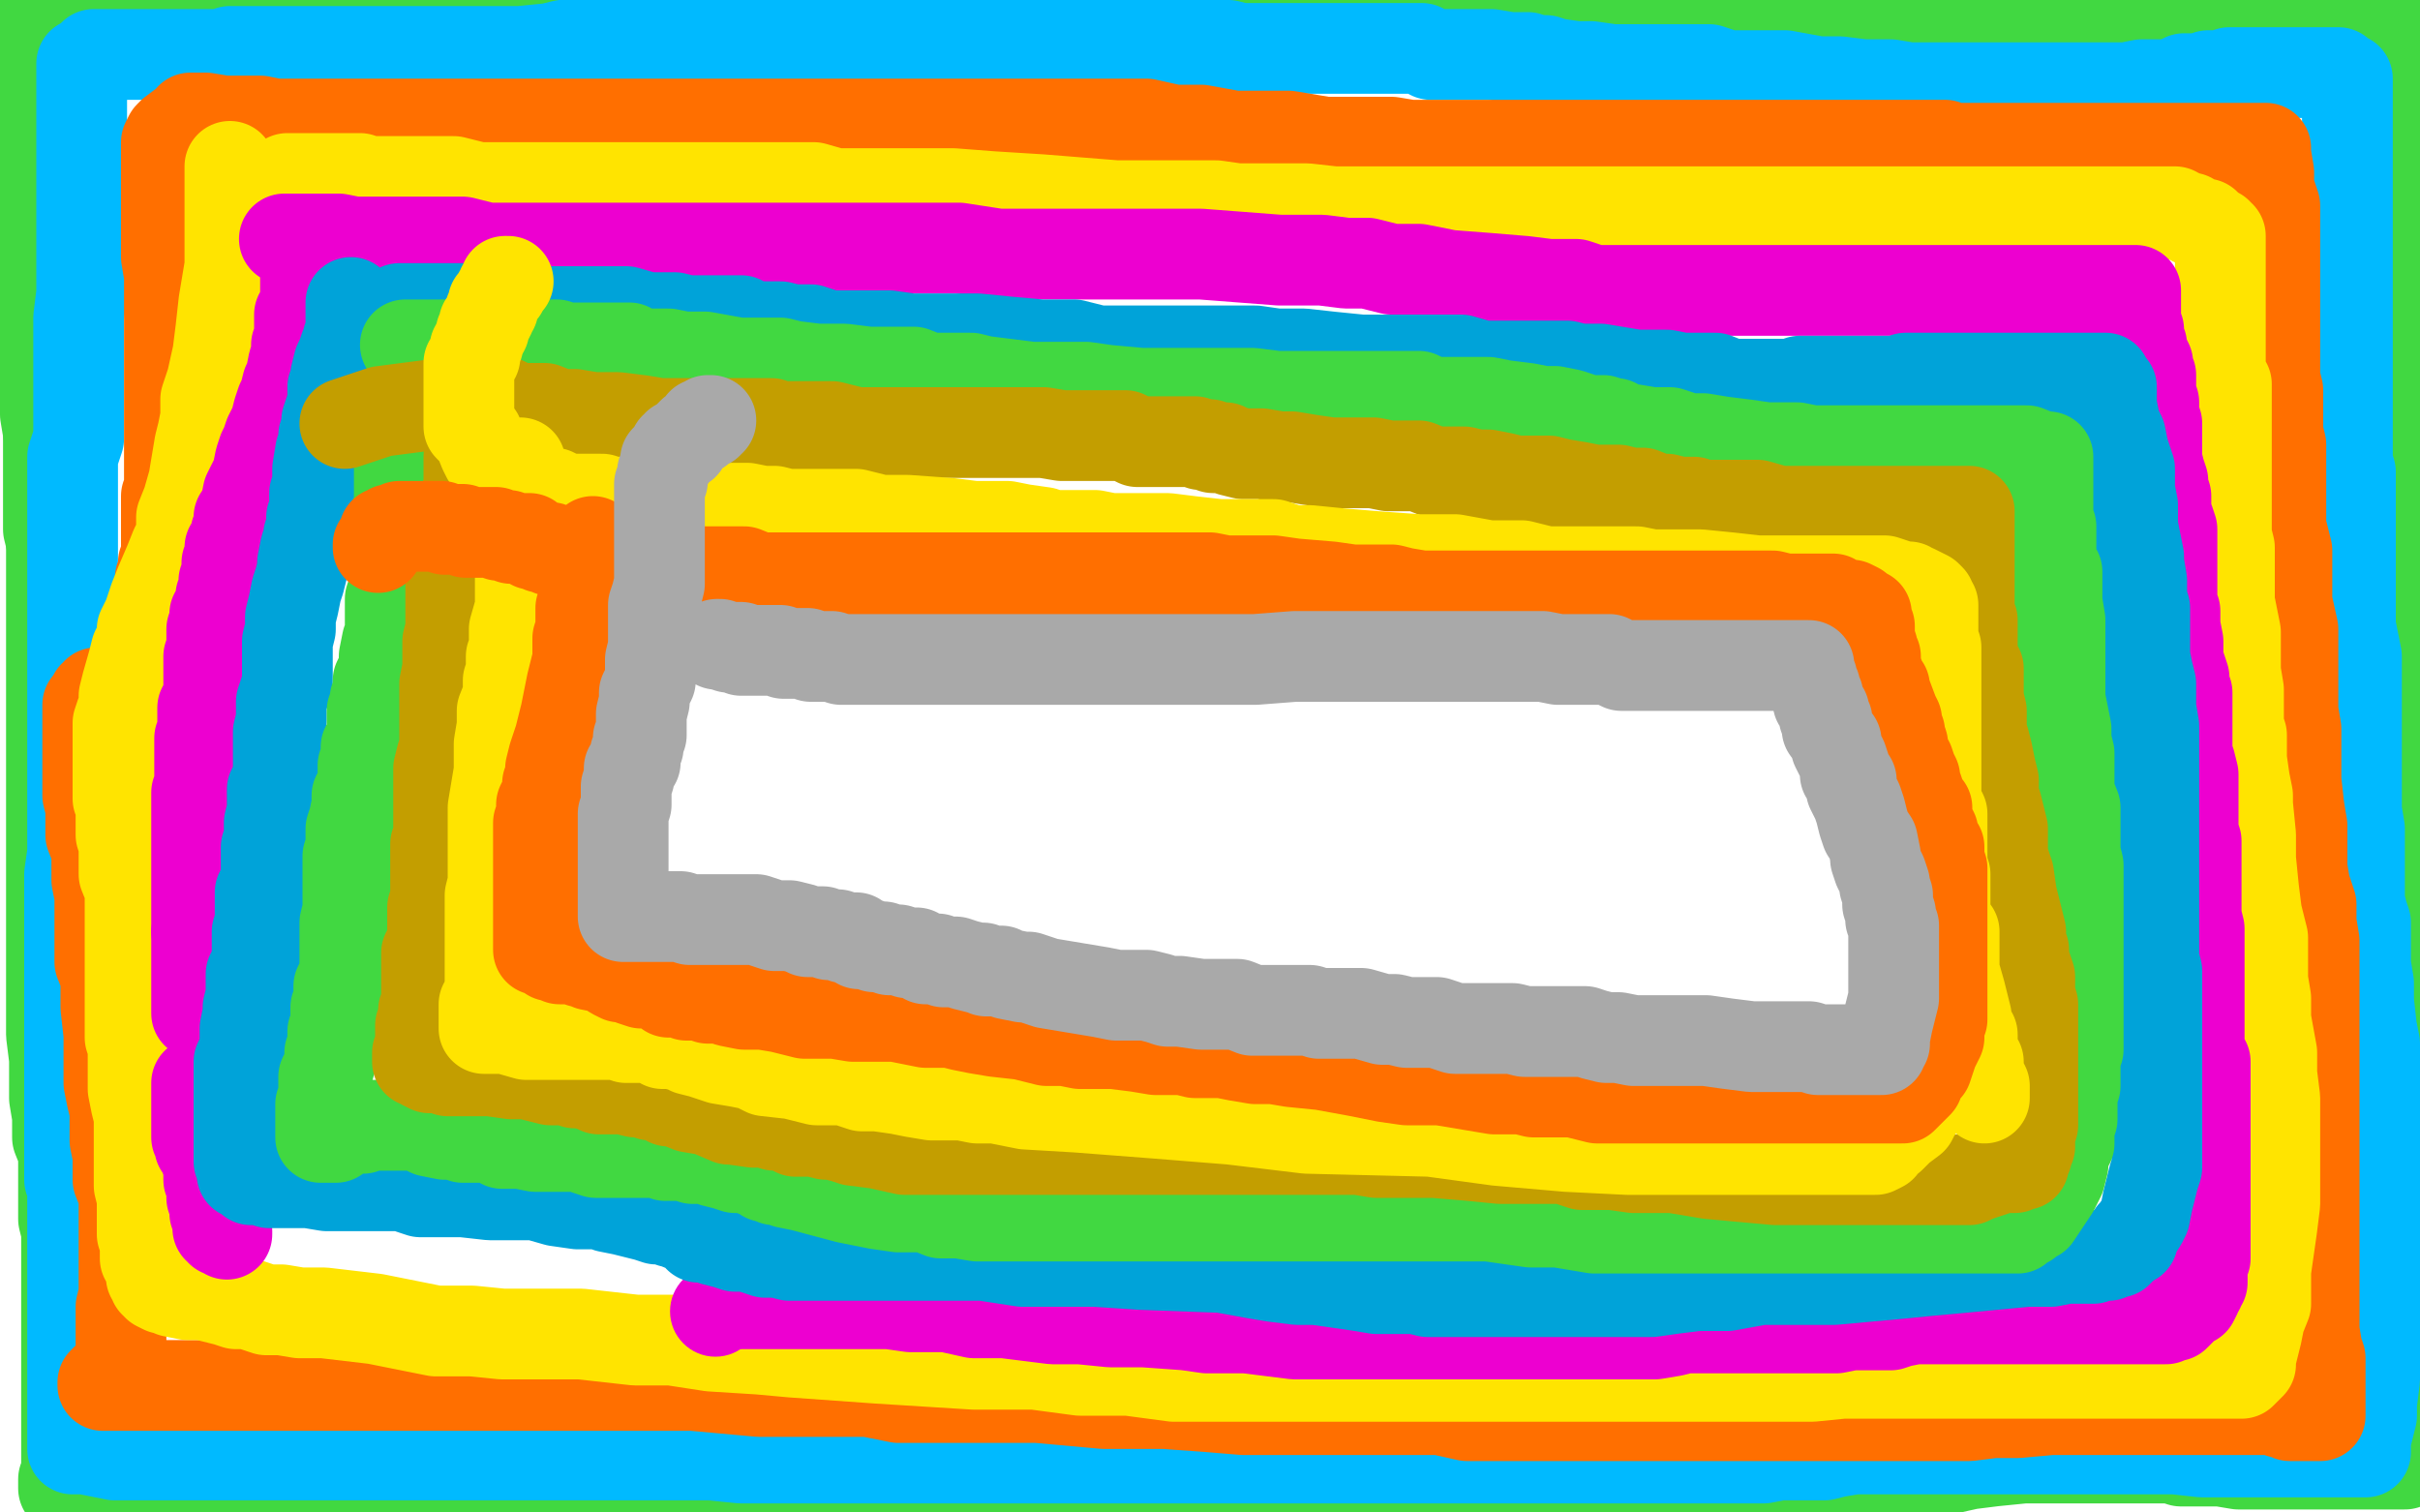
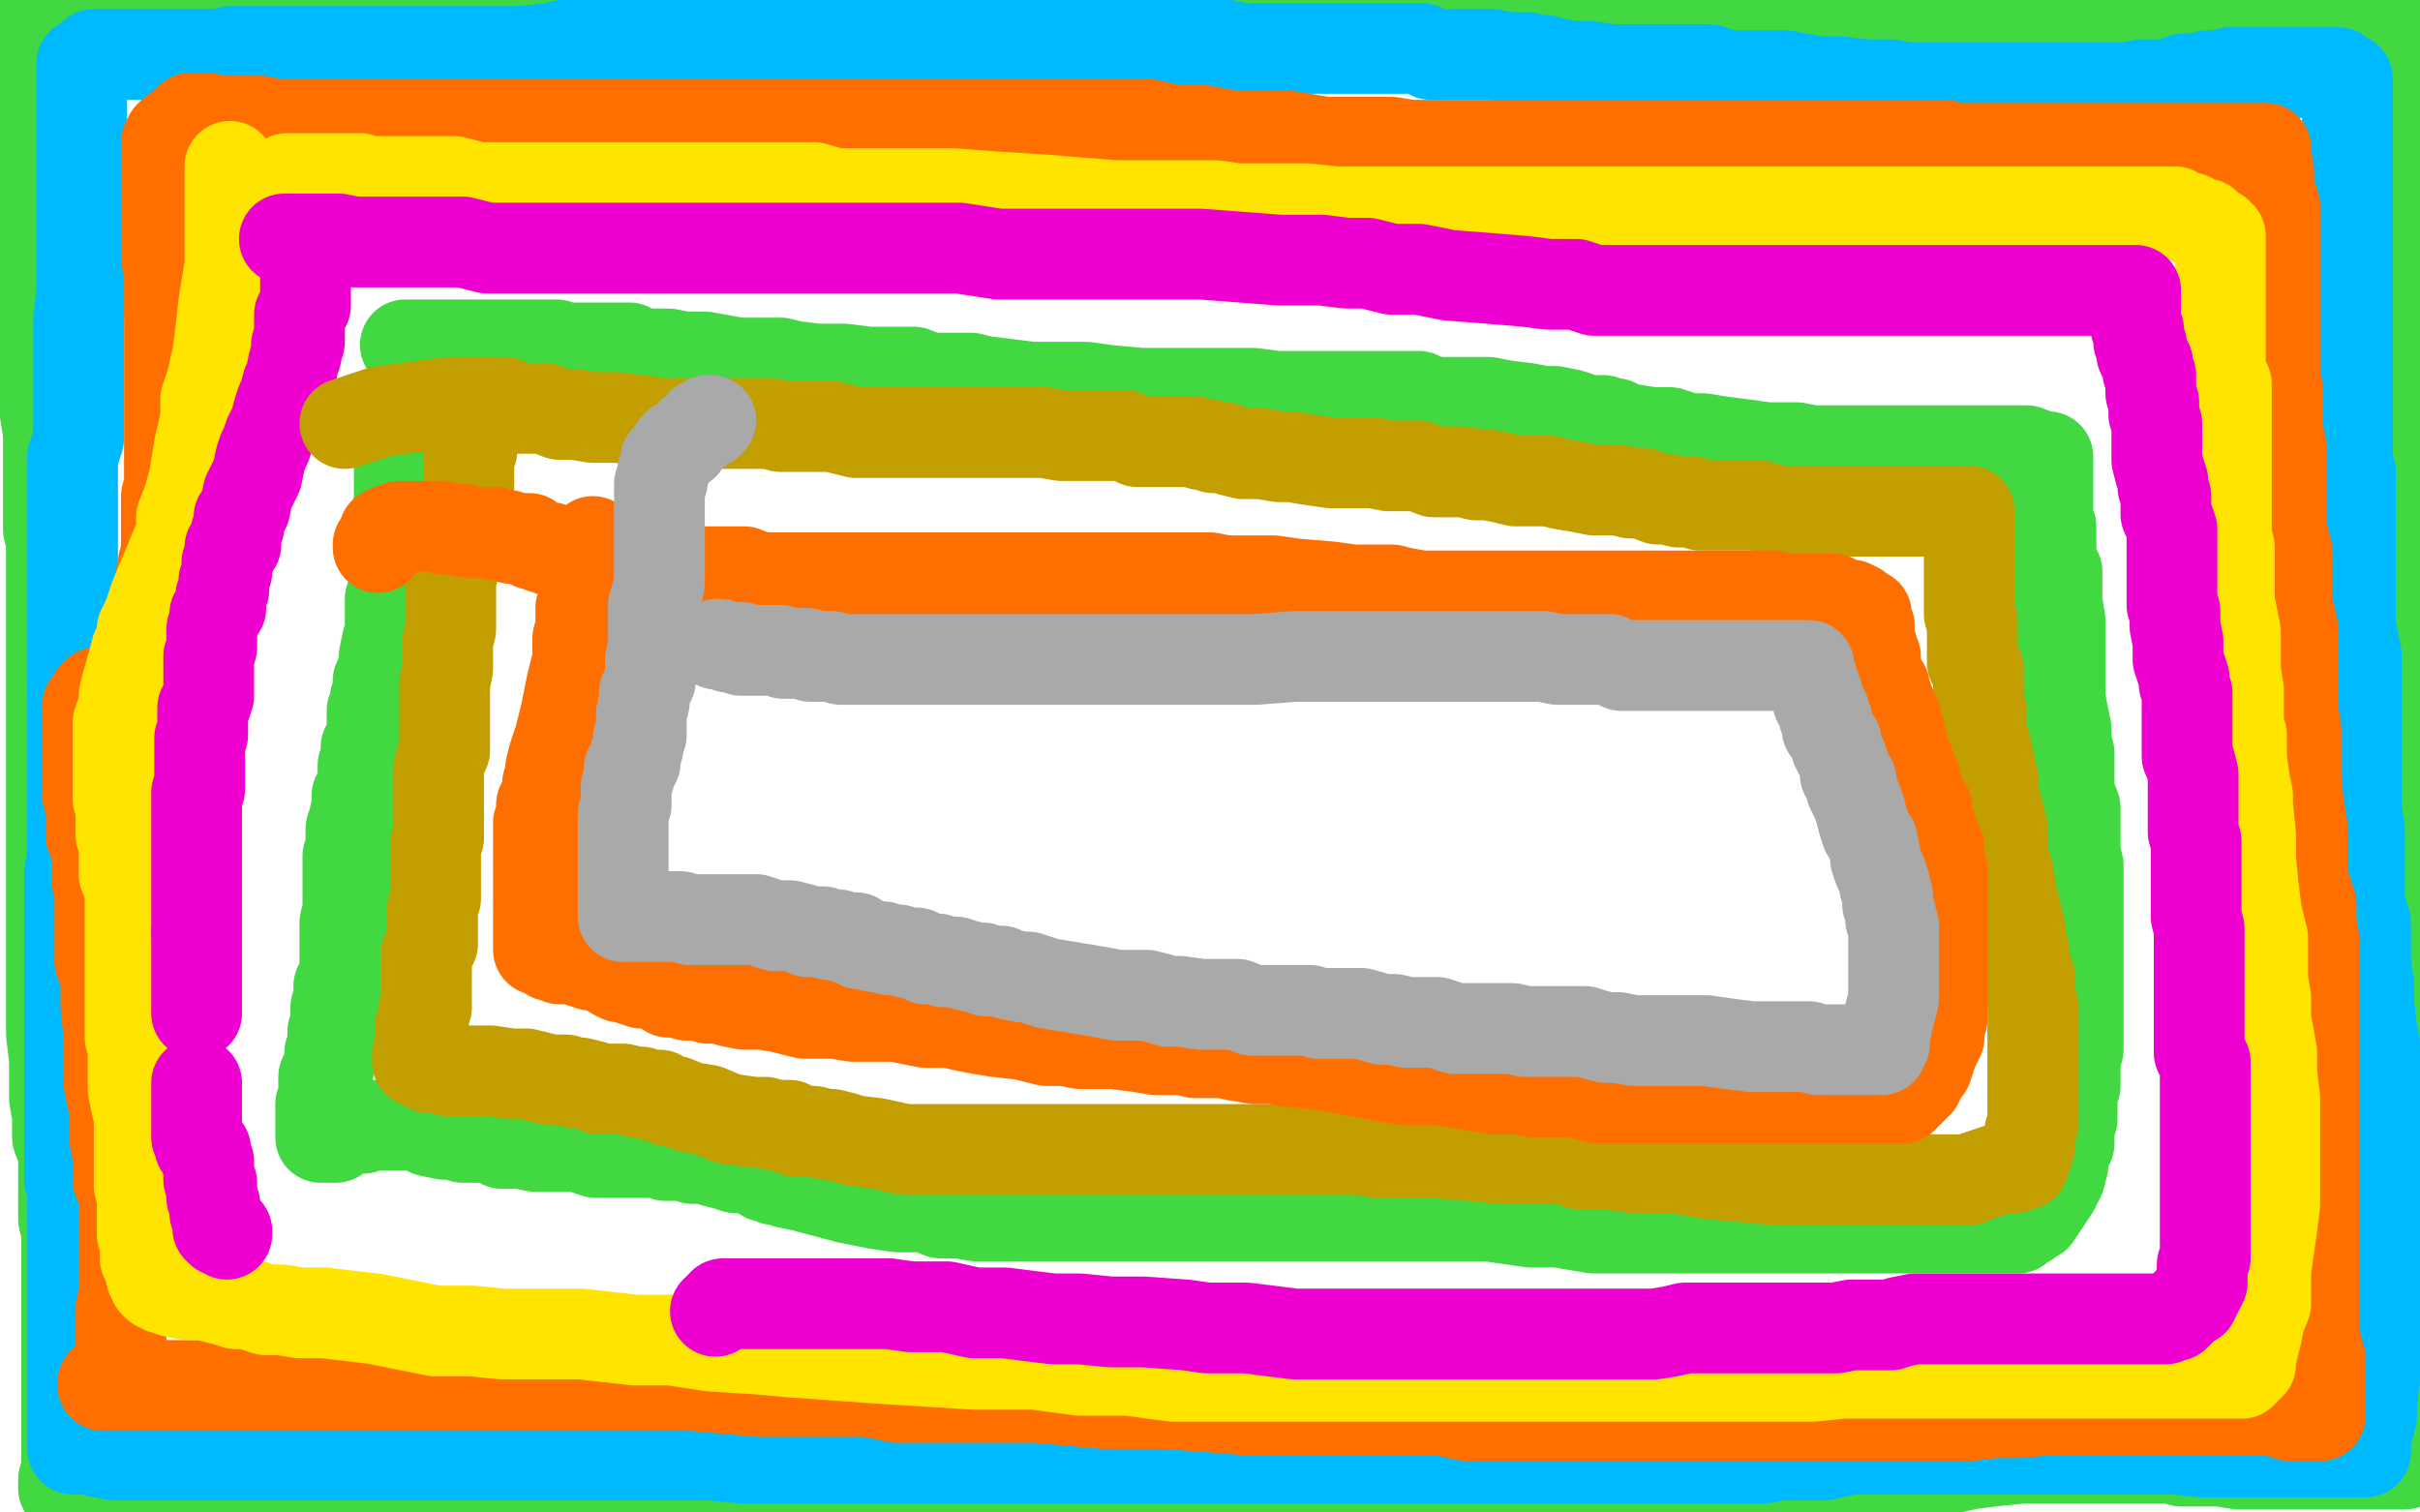
<svg xmlns="http://www.w3.org/2000/svg" width="800" height="500" version="1.1" style="stroke-antialiasing: false">
  <desc>This SVG has been created on https://colorillo.com/</desc>
  <rect x="0" y="0" width="800" height="500" style="fill: rgb(255,255,255); stroke-width:0" />
  <polyline points="16,143 16,149 16,154 16,159 16,164 16,171 16,175 17,179" style="fill: none; stroke: #41d841; stroke-width: 30; stroke-linejoin: round; stroke-linecap: round; stroke-antialiasing: false; stroke-antialias: 0; opacity: 1.0" />
  <polyline points="13,72 15,115 15,121 15,124 15,128 15,133 15,137 16,143" style="fill: none; stroke: #41d841; stroke-width: 30; stroke-linejoin: round; stroke-linecap: round; stroke-antialiasing: false; stroke-antialias: 0; opacity: 1.0" />
  <polyline points="12,12 13,72 13,72" style="fill: none; stroke: #41d841; stroke-width: 30; stroke-linejoin: round; stroke-linecap: round; stroke-antialiasing: false; stroke-antialias: 0; opacity: 1.0" />
  <polyline points="17,179 17,183 17,188 17,192 17,197 17,203 17,210 17,216 17,223 17,231 17,240 17,243 17,248 17,254 17,259 17,263 17,268 17,273 17,279 17,284 17,289 17,294 17,303 17,308 17,312 17,315 17,319 17,324 17,327 17,330 17,333 17,337 17,342 18,350 18,354 18,357 18,363 19,369 19,376 21,381 21,384 21,389 21,393 21,397 21,403 22,407 22,409 22,417 22,423 22,429 22,433 22,435 22,441 22,445 22,449 22,453 22,457 22,463 22,467 22,469 22,473 22,475 22,478 22,479 22,481 22,483 22,484 22,486 22,487 21,489 21,490 21,491 21,492 23,492 33,492 47,494 61,495 71,497 87,498 84,497 84,496 84,495 84,494 86,493 88,492 92,491 98,491 107,490 118,490 121,490 130,490 136,490 144,490 153,490 164,490 173,491 180,491 187,492 196,494 207,496 224,498 233,499 542,498 555,496 569,494 582,492 600,489 610,487 618,487 625,487 632,486 642,486 651,484 659,483 669,482 675,482 681,482 686,482 690,482 691,482 693,482 694,482 697,482 699,482 701,482 705,482 708,482 713,482 718,482 721,483 723,483 726,483 729,483 734,483 740,484 746,484 751,484 753,484 756,484 758,484 764,484 767,484 768,484 771,484 772,484 776,484 779,484 780,484 781,484 782,484 783,484 787,484 793,484 794,484 795,484 794,482 794,477 794,471 794,467 794,463 794,459 794,453 794,448 793,442 793,439 793,437 793,434 793,431 793,429 793,426 793,423 793,419 793,414 793,409 793,405 793,402 793,398 793,393 793,390 793,386 793,381 793,376 793,370 793,362 793,357 793,350 793,345 793,340 793,337 793,333 793,328 793,324 793,318 791,309 791,299 791,292 791,290 791,286 791,283 791,281 791,279 791,277 791,274 791,270 791,268 791,265 791,264 791,262 791,256 791,253 791,251 791,248 791,246 791,242 791,236 791,233 791,230 791,226 791,224 791,219 791,215 791,213 791,210 791,207 791,204 791,202 791,199 791,196 791,193 791,191 791,186 791,182 791,172 791,168 791,163 791,160 791,156 791,153 791,151 791,146 791,142 791,136 791,129 791,125 791,118 792,113 792,110 792,106 792,103 792,100 792,97 792,94 792,89 792,83 792,76 792,72 792,68 792,62 792,59 792,55 792,53 792,49 792,45 792,42 793,36 793,31 793,28 793,25 793,24 793,23 793,21 793,20 793,19 793,17 793,16 793,15 793,14 793,13 793,12 793,11 793,9 793,8 793,7 793,6 793,5 792,5 788,5 775,5 769,5 764,5 759,5 755,5 751,5 746,5 742,6 737,7 732,7 728,7 724,7 721,7 718,7 714,7 710,7 706,7 702,7 700,7 697,7 693,7 688,7 681,7 674,7 665,7 656,7 651,7 646,7 641,7 635,7 628,7 622,7 614,7 607,7 599,6 591,5 582,5 572,4 563,2 551,1 537,0 266,1 268,2 281,2 298,2 318,2 339,2 358,2 373,2 383,2 396,2 409,2 424,2 440,2 452,2 461,2 464,2 466,2 469,2 474,2 480,2 483,2 486,2 489,2 491,2 497,2 502,2 505,2 503,2 495,2 482,2 478,2 465,2 458,2 450,2 439,2 428,2 417,2 407,2 396,2 386,2 378,2 368,2 361,2 353,2 347,2 341,2 333,2 325,1 316,1 302,1 290,1 278,1 267,1 256,2 244,4 240,4 237,4 235,5 234,5 232,5 231,5 229,5 227,5 224,5 220,5 218,5 214,5 210,5 207,5 203,5 197,5 191,5 187,5 183,5 179,5 173,5 167,5 161,5 155,5 147,5 143,5 140,5 137,5 135,5 132,5 128,5 123,5 118,5 112,5 105,5 101,5 95,5 88,5 82,5 75,5 70,5 66,5 60,5 58,5 53,5 48,5 44,5 42,5 39,5 37,5 33,5 30,5 29,5 28,5 27,5 26,4 26,3 25,3 24,3 22,3 21,3 18,3 15,2 10,2 8,2 8,1" style="fill: none; stroke: #41d841; stroke-width: 30; stroke-linejoin: round; stroke-linecap: round; stroke-antialiasing: false; stroke-antialias: 0; opacity: 1.0" />
  <polyline points="27,21 27,22 27,22 27,24 27,24 27,25 27,25 27,27 27,27 27,30 27,30 27,31 27,31 27,33 27,33 27,36 27,37 27,40 27,44 27,49 27,51 27,56 27,60 27,64 27,69 27,74 27,78 27,84 27,88 27,93 27,97 26,105 26,109 26,115 26,121 26,126 26,130 26,133 26,137 26,140 26,145 25,148 24,151 24,154 24,159 24,163 24,168 24,172 24,177 24,183 24,187 24,193 24,199 24,204 24,209 24,218 24,223 24,229 24,234 24,238 24,241 24,245 24,248 24,252 24,256 24,261 24,266 24,274 24,282 23,289 23,293 23,298 23,302 23,307 23,311 23,314 23,319 23,324 23,328 23,331 23,338 23,343 23,347 23,351 23,353 23,356 23,358 23,362 23,364 23,368 23,370 23,376 23,378 23,383 23,387 23,390 24,392 24,395 24,397 24,400 24,404 24,410 24,412 24,419 24,423 24,428 24,432 24,435 24,439 24,444 24,448 24,453 24,455 24,458 24,460 24,463 24,465 24,467 24,468 24,469 24,470 24,471 24,472 24,473 24,474 24,475 24,476 24,477 24,478 24,479 25,479 28,479 33,480 38,481 42,481 45,481 47,481 49,481 51,481 53,481 58,481 61,481 65,481 68,481 72,481 74,481 76,481 79,481 80,481 81,481 82,481 87,481 91,481 94,481 98,481 100,481 102,481 103,481 104,481 105,481 107,481 111,481 119,481 122,481 126,481 130,481 132,481 138,481 143,481 146,481 149,481 154,481 158,481 167,481 170,481 181,481 189,481 196,481 202,481 208,481 214,481 220,481 223,481 225,481 230,481 235,481 245,482 255,482 262,482 268,482 272,482 276,482 280,482 284,482 286,482 289,482 293,482 301,482 304,482 312,482 317,482 320,482 325,482 331,482 336,482 340,482 343,482 347,482 349,482 356,482 361,482 366,482 372,482 378,482 383,482 389,482 397,482 404,482 412,482 419,482 429,482 436,482 443,482 451,482 458,482 467,482 479,482 490,482 504,482 514,482 525,482 536,482 549,482 556,482 562,482 568,482 570,482 571,482 573,482 577,482 580,482 583,482 588,481 590,481 591,481 592,481 593,481 598,481 603,481 607,480 613,479 620,479 628,479 641,479 648,479 657,479 665,479 670,479 675,479 680,479 682,479 685,479 686,479 689,479 691,479 692,479 695,479 699,479 702,479 705,479 707,479 712,479 719,479 728,480 730,480 735,480 739,480 743,480 746,480 750,480 753,480 758,480 764,480 768,480 770,480 772,480 773,480 774,480 775,480 776,480 778,480 779,480 780,480 781,480 782,480 782,479 782,478 782,476 783,472 784,468 784,464 785,456 785,451 785,447 785,443 785,439 785,436 785,432 785,430 785,427 785,424 785,421 785,418 785,412 785,406 785,401 785,377 785,371 785,364 785,351 785,345 784,340 783,331 783,325 782,319 782,315 782,307 782,305 781,302 780,298 780,294 780,291 780,287 780,286 780,285 780,284 780,279 780,274 779,268 779,262 779,257 779,252 779,248 779,240 779,236 779,232 779,229 779,224 779,222 779,217 778,212 777,207 777,203 777,199 777,191 777,186 777,180 777,174 777,169 777,165 777,162 777,160 777,156 776,153 776,148 776,144 776,139 776,136 776,133 776,129 776,127 776,123 776,119 776,115 776,110 776,104 776,97 776,90 776,84 776,81 776,80 776,79 776,77 776,74 776,71 776,68 776,66 776,62 776,61 776,60 776,56 776,55 776,51 776,50 776,48 776,45 776,42 776,40 776,38 776,36 776,33 776,31 776,29 776,28 776,27 776,26 775,26 773,24 770,24 767,24 762,24 758,24 752,24 749,24 741,24 737,24 734,25 730,25 727,26 722,26 718,28 714,28 711,28 710,28 708,28 703,29 698,29 695,29 691,29 686,29 682,29 678,29 674,29 671,29 668,29 665,29 658,29 651,29 646,29 641,29 640,29 636,29 631,29 625,28 616,28 608,27 601,27 590,25 585,25 583,25 578,25 574,25 571,25 565,23 560,23 554,23 548,23 539,23 533,23 526,22 521,22 514,21 511,20 508,20 505,19 503,19 501,19 499,19 493,18 490,18 485,18 482,18 478,18 473,18 470,16 462,16 454,16 449,16 444,16 440,16 435,16 433,16 428,16 423,16 410,16 406,15 392,14 384,14 378,14 374,14 370,14 367,14 361,14 355,14 347,14 334,14 326,13 320,13 313,13 306,13 297,13 290,13 282,13 276,13 270,13 264,13 259,13 256,13 249,13 245,13 242,13 237,13 231,13 228,13 224,13 217,13 211,13 205,13 199,13 186,15 182,16 172,17 160,17 154,17 148,17 143,17 137,17 130,17 123,17 115,17 101,17 97,17 90,17 86,17 82,17 76,17 73,18 69,18 66,18 63,18 60,18 58,18 57,18 55,18 51,18 47,18 42,18 38,18 35,18 34,18 33,18 31,18 31,19" style="fill: none; stroke: #00baff; stroke-width: 30; stroke-linejoin: round; stroke-linecap: round; stroke-antialiasing: false; stroke-antialias: 0; opacity: 1.0" />
  <polyline points="52,228 54,226 54,226 54,224 54,224 55,222 55,222 55,220 55,220 55,217 55,217 55,215 55,215 56,212 56,212 56,208 56,205 57,202 57,201 57,200 57,199 57,198 57,195 57,193 57,189 57,187 57,184 57,181 57,180 57,176 57,174 57,173 57,171 57,170 57,169 57,168 57,167 57,166 57,164 57,163" style="fill: none; stroke: #ff6f00; stroke-width: 15; stroke-linejoin: round; stroke-linecap: round; stroke-antialiasing: false; stroke-antialias: 0; opacity: 1.0" />
  <polyline points="47,241 47,240 47,240 47,239 47,239 47,238 47,238 47,237 47,237 47,236 47,236 47,235 47,235 47,233 48,231 48,228 48,227 49,226 49,224 49,223 51,221 51,219 51,218 51,217 51,215 51,213 51,212 51,211 51,210 51,209 51,208 51,206 52,205 52,203 52,202 52,201 52,198 52,197 53,194 53,192 53,191 54,190 54,189 54,187 54,186 55,184 55,183 55,181 55,179 55,178 55,176 55,174 55,172 55,170 55,168 55,165 55,164 56,163 56,162 56,161 56,160 56,159 56,158 56,157 56,156 56,155 56,154 56,152 56,151 56,150 56,149 56,148 56,147 56,146 56,144 56,143 56,142 56,141 56,140 56,139 56,138 56,137 56,136 56,134 56,133 56,132 56,129 56,128 56,126 56,125 56,124 56,122 56,121 56,120 56,118 56,117 56,115 56,114 56,113 56,112 56,109 56,108 56,107 56,105 56,103 56,102 56,100 56,97 56,91 55,85 55,80 55,76 55,63 55,61 55,58 55,57 55,56 55,55 55,53 55,52 55,51 55,50 55,49 55,48 55,47 56,45 57,44 61,41 63,41 63,39 64,39 65,39 68,39 74,40 81,40 86,40 91,41 94,41 98,41 105,41 109,41 115,41 120,41 125,41 127,41 129,41 131,41 132,41 135,41 140,41 143,41 147,41 152,41 156,41 162,41 169,41 176,41 184,41 189,41 191,41 193,41 195,41 198,41 200,41 202,41 205,41 209,41 213,41 219,41 225,41 231,41 237,41 242,41 248,41 257,41 270,41 281,41 289,41 294,41 299,41 303,41 308,41 313,41 318,41 325,41 331,41 341,41 346,41 352,41 358,41 365,41 370,41 374,41 379,41 388,43 397,43 408,45 419,45 426,45 438,47 447,47 454,47 460,47 466,48 475,48 479,48 482,48 483,48 488,48 498,48 513,48 519,48 526,48 531,48 536,48 540,48 543,48 544,48 551,48 558,48 562,48 564,48 568,48 571,48 575,48 581,48 585,48 589,48 599,48 620,48 625,48 637,48 641,48 643,48 645,49 649,49 652,49 656,49 658,49 661,49 664,49 668,49 674,49 678,49 682,49 687,49 693,49 698,49 702,49 706,49 711,49 716,49 720,49 725,49 726,49 727,49 730,49 739,49 744,49 747,49 748,49 749,49 749,51 750,57 750,62 751,65 752,68 752,71 752,74 752,75 752,80 752,81 752,84 752,88 752,90 752,91 752,93 752,96 752,97 752,99 752,100 752,101 752,105 752,108 752,110 752,114 752,116 752,120 752,122 752,125 753,129 753,132 753,136 753,140 753,143 754,147 754,153 754,156 754,158 754,161 754,164 754,168 754,174 756,182 756,188 756,193 756,199 758,208 758,212 758,216 758,222 758,226 758,231 758,235 759,241 759,246 759,252 759,258 760,267 761,273 761,279 761,287 762,293 764,299 764,305 765,311 765,317 765,323 765,329 765,335 765,343 765,348 765,352 765,356 765,359 765,363 765,366 765,372 765,377 765,383 765,387 765,397 765,404 765,411 765,418 765,425 765,430 765,435 765,440 766,446 767,449 767,453 767,457 767,461 767,463 767,465 767,466 767,467 767,468 766,468 765,468 762,468 760,468 757,468 755,467 754,467 751,466 748,466 747,466 745,466 742,466 740,466 736,466 734,466 729,466 725,466 719,466 717,466 712,466 706,466 700,466 689,466 678,466 667,467 659,467 651,468 643,468 637,468 629,468 616,468 607,468 599,468 593,468 587,468 582,468 577,468 572,468 567,468 563,468 558,468 553,468 547,468 542,468 535,468 528,468 520,468 513,468 503,468 494,468 485,468 476,466 463,466 445,466 436,466 423,466 411,466 399,465 385,464 373,464 365,464 354,463 343,462 335,462 324,462 308,462 297,462 287,460 275,460 266,460 259,460 251,460 240,459 229,458 219,458 212,458 205,458 199,458 187,458 180,458 172,458 165,458 160,458 156,458 153,458 149,458 144,458 138,458 132,458 124,458 121,458 114,458 109,458 105,458 100,458 94,458 92,458 89,458 85,458 82,458 81,458 77,458 75,458 72,458 70,458 67,458 65,458 64,458 60,458 57,458 54,458 52,458 49,458 45,458 41,458 39,458 38,458 37,458 36,458 35,458 34,458 34,457 35,456 37,455 37,454 38,454 38,453 39,452 40,451 40,449 40,447 40,446 40,445 40,444 40,441 40,440 40,437 40,435 40,432 41,428 41,425 41,422 41,419 41,416 41,412 41,409 41,406 41,404 41,401 41,399 41,395 39,390 39,388 39,385 39,382 38,377 38,373 38,367 37,363 36,358 36,352 36,347 36,342 35,333 35,328 35,323 33,318 33,309 33,302 33,296 32,291 32,286 32,281 30,276 30,271 30,267 29,263 29,260 29,256 29,254 29,251 29,248 29,246 29,245 29,244 29,242 29,241 29,240 29,239 29,238 29,237 29,236 29,235 29,234 29,233 30,232 31,231 31,230 32,230 32,229" style="fill: none; stroke: #ff6f00; stroke-width: 30; stroke-linejoin: round; stroke-linecap: round; stroke-antialiasing: false; stroke-antialias: 0; opacity: 1.0" />
  <polyline points="76,55 76,58 76,58 76,61 76,61 76,67 76,67 76,73 76,73 76,82 76,82 76,88 76,88 75,94 75,94 74,100 73,109 72,117 70,126 68,132 68,138 67,143 66,147 65,153 64,159 62,166 60,171 60,177 58,181 56,186 53,193 51,198 49,204 47,208 47,211 45,215 44,219 42,226 41,230 41,234 40,236 39,239 39,242 39,244 39,247 39,249 39,250 39,251 39,252 39,253 39,254 39,256 39,258 39,261 39,262 39,264 40,266 40,272 40,276 41,279 41,285 41,289 43,294 43,298 43,303 43,307 43,312 43,318 43,324 43,332 43,337 43,343 44,346 44,351 44,356 44,360 45,365 46,369 46,373 46,377 46,381 46,388 46,392 47,396 47,401 47,404 47,406 47,408 48,411 48,413 48,415 48,416 50,418 50,419 50,420 50,421 50,422 51,423 51,424 52,424 52,425 54,426 55,426 57,427 62,428 64,428 67,428 75,430 78,431 82,431 88,433 93,433 99,434 107,434 124,436 134,438 144,440 156,440 166,441 177,441 184,441 192,441 201,442 210,443 222,443 235,445 251,446 262,447 276,448 290,449 306,450 322,451 342,451 357,453 373,453 388,455 404,455 418,455 431,455 447,455 456,455 464,455 471,455 478,455 487,455 508,455 520,455 531,455 547,455 557,455 567,455 578,455 588,455 599,455 609,454 619,454 628,454 635,454 641,454 647,454 657,454 663,454 667,454 671,454 678,454 689,454 697,454 705,454 714,454 726,454 729,454 734,454 735,454 737,454 739,454 740,454 741,454 742,453 744,451 744,449 745,445 746,441 747,436 749,431 749,426 749,420 750,413 751,406 752,398 752,391 752,383 752,379 752,375 752,371 752,369 752,368 752,367 752,363 751,355 751,348 749,337 749,330 748,324 748,318 748,310 746,302 745,294 744,284 744,276 743,266 743,263 742,258 741,251 741,248 741,243 740,240 740,235 740,232 740,228 739,222 739,218 739,213 739,209 738,204 737,199 737,195 737,189 737,185 737,181 736,177 736,171 736,167 736,164 736,160 736,157 736,151 736,147 736,143 736,140 736,138 736,133 736,131 736,127 734,124 734,118 734,117 734,114 734,112 734,109 734,107 734,104 734,102 734,101 734,100 734,97 734,96 734,93 734,92 734,90 734,88 734,86 734,85 734,83 734,82 734,81 734,80 734,79 734,78 733,78 733,77 731,76 729,74 728,74 725,73 724,72 723,72 721,71 720,71 719,71 719,70 718,70 716,70 711,70 700,70 692,70 686,70 681,70 675,70 665,70 655,70 646,70 636,70 624,70 620,70 611,70 605,70 598,70 584,70 572,70 560,70 550,70 542,70 534,70 528,70 523,70 511,70 496,70 478,70 464,70 450,70 441,70 432,69 422,69 409,69 402,68 396,68 390,68 382,68 369,68 344,66 328,65 315,64 308,64 302,64 294,64 285,64 276,64 269,62 263,62 257,62 248,62 242,62 238,62 232,62 230,62 225,62 218,62 211,62 206,62 201,62 197,62 192,62 186,62 182,62 179,62 175,62 171,62 168,62 165,62 163,62 161,62 158,62 150,60 138,60 134,60 131,60 128,60 126,60 125,60 124,60 123,60 122,60 119,59 115,59 112,59 111,59 110,59 107,59 105,59 104,59 103,59 101,59 99,59 97,59 95,59" style="fill: none; stroke: #ffe400; stroke-width: 30; stroke-linejoin: round; stroke-linecap: round; stroke-antialiasing: false; stroke-antialias: 0; opacity: 1.0" />
  <polyline points="101,80 101,81 101,81 101,82 101,82 101,84 101,84 101,85 101,85 101,87 101,87 101,90 101,90 101,91 101,91 101,94 101,96 101,99 101,101 99,104 99,105 99,107 99,109 99,111 99,113 98,114 98,117 97,120 96,125 95,127 94,131 93,133 92,136 91,140 90,142 89,144 88,147 87,149 86,152 85,157 82,163 81,168 79,171 79,174 78,176 78,178 78,180 76,181 76,184 75,186 75,187 75,189 74,192 74,193 74,195 73,197 73,199 73,201 71,203 71,205 70,208 70,212 70,214 69,217 69,219 69,222 69,223 69,225 69,227 69,229 69,230 68,233 67,234 67,236 67,237 67,239 67,241 67,242 67,243 66,244 66,245 66,247 66,248 66,249 66,251 66,252 66,254 66,255 66,257 66,259 66,261 65,262 65,264 65,265 65,266 65,268 65,269 65,270 65,272 65,273 65,276 65,277 65,280 65,282 65,285 65,287 65,290 65,293 65,295 65,298 65,300 65,303 65,308" style="fill: none; stroke: #ed00d0; stroke-width: 30; stroke-linejoin: round; stroke-linecap: round; stroke-antialiasing: false; stroke-antialias: 0; opacity: 1.0" />
  <polyline points="65,308 65,313 65,317 65,321 65,325 65,328 65,331 65,335" style="fill: none; stroke: #ed00d0; stroke-width: 30; stroke-linejoin: round; stroke-linecap: round; stroke-antialiasing: false; stroke-antialias: 0; opacity: 1.0" />
  <polyline points="65,358 65,359 65,359 65,364 65,365 65,367 65,370 65,371 65,372 65,375 65,376 66,377 66,378 66,379 67,379 68,380 68,381 68,383 69,384 69,385 69,386 69,387 69,388 69,390 70,391 70,393 70,395 70,396 71,398 71,400 71,401 72,402 72,403 72,404 72,405 72,406 73,406 73,407 74,407 75,407 75,408 75,408" style="fill: none; stroke: #ed00d0; stroke-width: 30; stroke-linejoin: round; stroke-linecap: round; stroke-antialiasing: false; stroke-antialias: 0; opacity: 1.0" />
  <circle cx="236.5" cy="433.5" r="15" style="fill: #ed00d0; stroke-antialiasing: false; stroke-antialias: 0; opacity: 1.0" />
  <polyline points="239,431 240,431 240,431 242,431 242,431 244,431 244,431 246,431 246,431 247,431 247,431 248,431 248,431 249,431 249,431 252,431 254,431 256,431 258,431 259,431 261,431 264,431 268,431 271,431 275,431 279,431 286,431 294,431 301,432 307,432 313,432 322,434 332,434 348,436 357,436 367,437 378,437 392,438 399,439 400,439 405,439 412,439 428,441 439,441 451,441 463,441 477,441 488,441 499,441 508,441 518,441 527,441 533,441 537,441 541,441 543,441 547,441 553,440 557,439 561,439 566,439 571,439 578,439 586,439 597,439 607,439 612,438 616,438 622,438 625,438 628,437 633,436 638,436 642,436 648,436 655,436 666,436 669,436 673,436 676,436 681,436 688,436 694,436 698,436 699,436 700,436 702,436 704,436 706,436 707,436 708,436 710,436 711,436 713,436 714,436 715,436 716,436 717,435 718,435 719,435 720,434 721,433 722,432 723,431 724,430 725,430 726,428 726,427 727,426 727,425 728,424 728,423 728,422 728,421 728,420 728,418 729,416 729,414 729,411 729,408 729,405 729,402 729,400 729,397 729,394 729,392 729,389 729,387 729,384 729,382 729,379 729,373 729,369 729,364 729,362 729,359 729,355 729,351 727,348 727,342 727,338 727,334 727,330 727,326 727,323 727,321 727,318 727,314 727,310 727,307 726,303 726,300 726,296 726,292 726,289 726,285 726,283 726,278 725,275 725,271 725,265 725,261 725,256 724,252 723,250 723,246 723,240 723,236 723,233 723,229 722,226 722,224 720,218 720,217 720,212 719,207 719,202 718,200 718,197 718,195 718,192 718,189 718,187 718,184 718,182 718,179 718,175 717,172 716,170 716,164 715,161 715,159 714,156 713,152 713,148 713,143 713,140 712,137 712,135 712,133 711,130 711,128 711,125 711,124 710,123 710,122 710,120 709,118 708,117 708,116 708,114 707,113 707,111 707,109 706,108 706,106 706,105 706,103 706,102 706,101 706,100 706,99 706,98 706,97 706,96 705,96 704,96 700,96 690,96 676,96 663,96 652,96 645,96 641,96 634,96 626,96 616,96 609,96 604,96 597,96 594,96 588,96 578,96 575,96 570,96 567,96 558,96 551,96 546,96 540,96 534,96 527,96 521,94 512,94 504,93 492,92 479,91 469,89 460,89 452,87 445,87 437,86 423,86 410,85 397,84 390,84 385,84 382,84 375,84 360,84 350,84 344,84 338,84 330,84 317,82 307,82 293,82 281,82 270,82 256,82 246,82 236,82 226,82 216,82 203,82 191,82 182,82 176,82 168,82 161,82 153,80 148,80 144,80 135,80 124,80 117,80 112,79 110,79 109,79 108,79 107,79 106,79 104,79 101,79 100,79 96,79 95,79 94,79" style="fill: none; stroke: #ed00d0; stroke-width: 30; stroke-linejoin: round; stroke-linecap: round; stroke-antialiasing: false; stroke-antialias: 0; opacity: 1.0" />
-   <polyline points="116,100 116,101 116,103 116,105 116,107 116,108 116,109 116,111 115,112 115,114 114,115 113,118 112,120 111,124 111,126 110,128 110,131 110,133 109,136 108,139 108,141 107,144 107,147 106,149 105,155 105,157 105,160 104,163 104,165 104,168 104,170 103,171 103,174 102,177 102,178 101,181 100,186 100,188 99,192 98,195 97,200 96,204 96,208 95,212 95,216 95,219 95,223 95,226 93,232 93,235 93,238 92,242 92,245 92,249 92,251 92,254 92,257 90,261 90,263 90,266 90,268 89,272 89,274 89,277 88,280 88,284 88,287 88,290 88,292 86,295 86,298 86,301 86,305 85,308 85,312 85,315 85,319 83,322 83,326 83,329 82,333 82,335 81,340 81,344 81,347 79,351 79,352 79,353 79,355 79,358 79,360 79,362 79,364 79,366 79,370 79,371 79,373 79,374 79,376 79,377 79,379 79,381 79,383 79,384 80,385 80,386 80,388 81,388 82,388 82,389 83,390 84,390 85,390 86,390 89,391 91,391 95,391 98,391 102,391 108,392 118,392 128,392 130,392 134,392 136,393 139,394 145,394 153,394 162,395 166,395 172,395 177,395 184,397 191,398 195,398 199,398 201,399 206,400 210,401 214,402 217,403 218,403 221,403 222,404 223,404 225,405 226,405 228,406 229,407 231,408 231,409 234,409 236,410 240,411 243,412 247,412 253,414 257,414 261,415 266,415 270,415 274,415 280,415 287,415 293,415 299,415 306,415 316,415 325,415 338,417 347,417 362,417 377,418 404,419 415,421 421,422 429,423 435,423 442,424 449,425 455,426 461,426 465,426 468,426 472,427 478,427 484,427 491,427 498,427 502,427 504,427 507,427 511,427 514,427 518,427 520,427 523,427 530,427 534,427 546,427 553,426 561,425 571,425 582,423 594,423 606,423 617,422 628,421 638,420 649,419 670,417 678,417 683,416 686,416 689,416 691,416 692,416 693,415 696,415 697,415 699,414 700,414 702,412 703,411 705,410 705,408 706,407 708,404 709,402 710,397 712,389 713,386 713,382 713,374 713,368 713,364 713,358 713,352 713,349 713,345 713,340 713,338 713,335 713,330 713,327 713,324 713,321 712,317 712,314 712,310 712,305 712,299 712,298 712,294 712,289 712,284 712,277 712,272 712,266 712,261 712,258 712,254 712,250 712,244 712,240 711,234 711,231 711,226 710,222 709,217 709,213 709,210 709,208 709,204 709,201 708,198 708,196 708,194 708,192 707,186 707,184 706,179 705,174 705,170 705,167 704,162 704,157 704,155 702,149 701,144 699,140 699,139 698,134 698,133 698,132 698,130 698,129 698,128 697,128 696,128 690,128 684,128 675,128 667,128 659,128 653,128 649,128 647,128 644,128 640,128 637,128 635,128 634,128 631,128 628,128 624,128 622,128 620,128 618,128 616,128 612,127 607,126 605,126 602,126 601,126 600,126 599,126 598,126 596,126 595,126 598,126 604,126 613,126 616,126 619,126 620,126 622,126 624,126 627,126 630,125 633,125 635,125 638,125 639,125 643,125 645,125 649,125 655,125 659,125 660,125 662,125 669,125 675,125 677,125 679,125 681,125 682,125 683,125 688,125 694,125 695,125 696,125 694,125 691,125 682,125 676,125 674,125 671,125 668,125 663,125 660,125 653,125 645,126 637,127 631,127 624,127 622,127 620,127 617,127 615,127 611,127 609,127 604,127 601,127 598,127 596,127 595,127 594,127 592,127 591,127 590,127 589,127 587,127 585,127 582,127 579,127 575,127 572,127 567,125 564,125 559,125 556,125 551,124 546,124 541,124 535,123 529,122 524,122 522,122 518,121 510,121 505,121 501,121 499,121 496,121 493,121 490,121 483,119 474,119 466,119 459,119 450,119 440,118 431,117 422,117 415,116 407,116 399,116 388,116 377,116 370,116 363,116 355,114 350,114 344,114 333,113 323,112 316,112 311,112 308,112 305,112 301,112 294,111 286,111 280,111 274,111 268,109 262,109 258,108 256,108 253,108 250,108 248,108 245,106 242,106 237,106 232,106 231,106 227,106 223,105 221,105 217,105 214,105 207,103 199,103 192,103 184,103 176,103 168,102 162,102 158,102 157,102 156,102 153,102 152,102 150,102 149,102 146,102 142,102 137,102 135,102 134,102 133,102 132,102" style="fill: none; stroke: #00a3d9; stroke-width: 30; stroke-linejoin: round; stroke-linecap: round; stroke-antialiasing: false; stroke-antialias: 0; opacity: 1.0" />
  <polyline points="137,121 137,122 137,122 136,125 136,125 135,135 135,135 134,141 134,141 133,149 133,149 132,152 132,152 132,154 132,154 132,156 132,158 132,160 132,164 132,166 131,170 131,174 131,177 131,181 131,183 131,186 131,187 131,189 131,192 131,193 130,195 129,198 129,201 129,203 129,206 129,210 128,212 127,217 127,218 127,221 125,225 125,226 125,228 124,231 124,233 123,235 123,237 123,238 123,242 122,245 121,247 121,248 121,250 121,252 120,253 120,255 120,257 120,259 119,262 118,263 118,266 117,271 116,274 116,275 116,276 116,277 116,280 115,283 115,287 115,291 115,293 115,298 115,301 114,305 114,308 114,312 114,314 114,316 114,317 114,318 114,322 113,324 112,326 112,328 112,331 112,332 111,333 111,334 111,336 111,338 111,340 110,341 110,342 110,344 110,345 110,346 109,348 109,349 109,350 109,352 108,354 107,356 107,357 107,359 107,361 107,362 107,363 107,364 106,365 106,367 106,368 106,370 106,371 106,372 106,373 106,374 106,375 106,376 108,376 109,376 110,376 111,376 112,375 113,373 114,373 115,373 116,373 117,373 118,373 120,373 121,372 123,372 124,372 125,372 126,372 127,372 129,372 130,372 131,372 132,372 134,372 136,372 137,372 139,372 140,373 142,374 147,375 150,375 153,376 156,376 160,376 163,376 166,378 170,378 172,378 177,379 181,379 186,379 191,379 197,381 202,381 206,381 208,381 211,381 215,381 217,381 218,381 220,382 224,382 226,382 229,383 232,383 234,383 235,383 236,384 240,385 243,386 244,386 245,386 246,386 249,387 250,387 253,389 255,389 256,390 258,390 260,391 265,392 280,396 290,398 297,399 301,399 306,399 311,401 317,401 323,402 327,402 331,402 335,402 341,402 350,402 356,402 363,402 370,402 376,402 380,402 385,402 390,402 395,402 402,402 408,402 414,402 420,402 424,402 430,402 435,402 440,402 442,402 444,402 448,402 451,402 454,402 459,402 461,402 466,402 477,402 483,402 492,402 499,403 506,404 515,404 527,406 540,406 553,406 563,406 571,406 584,406 595,406 605,406 616,406 626,406 635,406 642,406 648,406 652,406 655,406 657,406 658,406 662,406 663,406 664,406 665,406 666,406 667,406 668,404 669,404 670,404 671,403 673,402 675,399 677,396 679,393 681,389 682,385 682,381 684,378 684,374 684,372 685,370 685,368 685,367 685,366 685,363 685,362 686,359 686,358 686,357 686,355 686,354 686,352 686,350 686,348 687,347 687,344 687,341 687,338 687,335 687,331 687,326 687,322 687,318 687,314 687,312 687,309 687,307 687,303 687,297 687,293 687,289 687,286 686,282 686,279 686,274 686,271 686,267 684,262 684,259 684,253 684,249 683,245 683,241 682,236 681,231 681,225 681,220 681,214 681,210 681,205 680,199 680,195 680,192 680,189 678,186 678,182 678,181 678,178 678,176 678,175 678,174 677,173 677,172 677,170 677,168 677,166 677,165 677,163 677,161 677,160 677,158 677,157 677,156 677,155 677,154 677,153 677,152 677,151 675,151 670,149 661,149 645,149 631,149 625,149 622,149 615,149 606,149 599,149 594,148 591,148 590,148 588,148 584,148 577,147 569,146 563,145 558,145 552,143 546,143 540,142 537,142 534,140 533,140 530,139 525,139 519,137 514,136 510,136 505,135 497,134 492,133 488,133 485,133 482,133 479,133 473,133 469,131 465,131 460,131 454,131 446,131 440,131 434,131 429,131 422,131 414,130 403,130 391,130 377,130 366,129 359,128 357,128 356,128 354,128 349,128 341,128 333,127 325,126 321,125 317,125 312,125 307,125 302,123 297,123 287,123 279,122 270,122 262,121 258,120 254,120 250,120 244,120 233,118 226,118 221,117 216,117 215,117 211,117 209,116 208,115 207,115 206,115 204,115 198,115 187,115 184,114 180,114 178,114 176,114 175,114 173,114 171,114 167,114 162,114 157,114 154,114 152,114 149,114 145,114 142,114 139,114 138,114 137,114 136,114 135,114 134,114" style="fill: none; stroke: #41d841; stroke-width: 30; stroke-linejoin: round; stroke-linecap: round; stroke-antialiasing: false; stroke-antialias: 0; opacity: 1.0" />
  <polyline points="156,136 156,137 156,137 156,139 156,139 156,140 156,140 156,142 156,142 156,145 156,145 156,148 156,148 156,149 155,151 155,153 155,154 155,156 155,158 155,160 155,161 154,164 154,165 154,170 154,173 152,175 152,178 152,181 151,185 150,188 149,192 149,195 149,199 149,201 149,205 149,208 148,212 148,215 148,218 148,221 147,226 147,229 147,233 147,237 147,240 147,243 147,248 146,250 145,254 145,257 145,260 145,262 145,265 145,267 145,271 145,274 145,277 144,279 144,283 144,284 144,288 144,290 144,292 144,295 144,297 143,300 143,302 143,304 143,306 143,307 143,310 143,312 141,315 141,316 141,318 141,320 141,322 141,323 141,325 141,327 141,328 141,330 141,331 141,332 141,333 140,334 140,336 140,337 140,338 139,339 139,340 139,341 139,342 139,343 139,345 139,346 139,347 138,348 138,349 138,350 138,351 139,351 140,352 142,353 144,353 146,353 148,354 153,354 155,354 160,354 162,354 169,355 174,355 178,356 182,357 184,357 187,357 190,358 192,358 196,359 198,360 201,360 205,360 206,360 210,361 212,361 215,362 218,362 221,364 223,364 228,366 234,367 241,370 242,370 249,371 253,371 256,372 259,372 261,372 263,374 266,374 269,374 273,375 275,375 279,376 282,377 290,378 299,380 304,380 309,380 312,380 317,380 323,380 330,380 336,380 342,380 350,380 357,380 360,380 364,380 366,380 367,380 372,380 378,380 384,380 390,380 399,380 403,380 406,380 407,380 408,380 410,380 413,380 418,380 423,380 429,380 436,380 449,380 455,381 463,381 474,381 486,382 496,383 504,383 511,383 517,383 523,385 533,385 540,386 553,386 565,388 576,389 587,390 595,390 601,390 605,390 607,390 611,390 615,390 621,390 623,390 627,390 630,390 631,390 632,390 633,390 634,390 635,390 636,390 639,390 641,390 643,390 645,390 647,390 651,390 653,389 656,388 659,387 662,386 665,386 666,386 666,385 667,385 668,385 669,385 669,384 670,382 670,381 671,379 671,377 671,374 672,372 672,368 672,365 672,359 672,352 672,348 672,345 672,340 672,338 672,335 672,334 672,332 671,329 671,326 671,323 670,320 669,317 669,314 668,312 668,308 667,304 666,300 665,296 664,289 662,283 662,277 662,274 661,270 660,266 659,263 659,258 658,254 657,249 656,245 655,242 655,238 655,235 654,231 654,229 654,226 654,223 654,221 652,219 652,216 652,214 652,212 652,209 652,207 652,205 651,203 651,201 651,199 651,197 651,195 651,193 651,191 651,189 651,187 651,185 651,181 651,180 651,179 651,178 651,177 651,176 651,175 651,174 651,173 651,171 651,170 651,169 649,169 642,169 630,169 618,169 613,169 609,169 606,169 601,169 595,169 588,169 581,167 578,167 575,167 574,167 571,167 567,167 565,167 562,167 560,166 555,166 551,165 548,165 543,163 539,163 535,162 532,162 527,162 522,161 516,160 512,159 508,159 506,159 501,159 497,158 492,157 488,157 484,156 479,156 474,156 469,154 464,154 459,154 454,153 449,153 440,153 433,152 427,151 423,151 417,150 411,150 407,149 405,148 403,148 401,148 400,147 397,147 395,146 392,146 390,146 386,146 382,146 379,146 376,146 372,144 368,144 365,144 361,144 357,144 355,144 351,144 345,143 341,143 338,143 334,143 331,143 327,143 321,143 316,143 311,143 307,143 302,143 299,143 296,143 293,143 289,143 283,143 275,141 268,141 265,141 262,141 260,141 258,141 255,140 250,140 248,140 246,140 242,140 236,140 232,140 229,140 225,140 222,140 218,140 212,139 204,138 200,138 196,138 190,137 185,137 180,135 177,135 175,135 173,135 171,135 169,134 168,134 167,134 167,133 165,133 162,133 149,133 126,136 114,140" style="fill: none; stroke: #c39e00; stroke-width: 30; stroke-linejoin: round; stroke-linecap: round; stroke-antialiasing: false; stroke-antialias: 0; opacity: 1.0" />
-   <polyline points="172,153 172,154 172,159 172,164 172,169 172,174 172,178 172,182 172,187 172,192 172,196 172,201 170,208 170,212 170,215 169,217 169,220 169,222 168,225 168,228 168,230 166,235 166,240 165,246 165,255 164,261 163,267 163,272 163,277 163,282 163,287 163,292 162,296 162,301 162,306 162,309 162,314 162,317 162,321 162,323 162,325 162,327 162,329 160,332 160,333 160,334 160,335 160,336 160,338 160,339 160,340 162,340 164,340 167,340 174,342 185,342 190,342 192,342 196,342 198,342 200,342 202,342 203,342 204,342 207,343 213,343 216,343 217,343 218,343 219,345 221,345 222,345 226,346 227,346 228,347 232,348 238,350 244,351 249,352 253,354 262,355 266,356 270,357 273,357 277,357 279,357 282,358 285,359 286,359 290,359 297,360 302,361 308,362 314,362 318,362 323,363 329,363 339,365 356,366 382,368 407,370 432,373 473,374 495,377 518,379 538,380 553,380 561,380 566,380 569,380 571,380 575,380 577,380 578,380 581,380 583,380 586,380 588,380 590,380 593,380 596,380 598,380 599,380 600,380 603,380 604,380 606,380 608,380 610,380 611,380 614,380 617,380 618,380 620,380 622,379 623,377 625,376 626,375 628,373 632,370 633,368 635,365 636,363 639,359 639,357 640,355 641,351 642,350 642,348 642,345 643,343 644,340 644,338 644,336 644,335 644,333 644,331 645,329 646,328 646,327 646,324 646,323 646,321 646,320 646,319 646,317 646,316 646,315 646,314 646,313 646,312 646,311 646,310 646,309 646,308 646,310 646,311 646,313 646,317 646,321 648,328 650,336 650,340 652,342 652,344 652,345 652,346 653,350 654,351 654,354 655,357 656,359 656,360 656,361 656,362 656,363 656,361 654,354 650,342 649,333 646,326 644,317 644,311 644,307 643,303 643,299 643,294 643,291 643,289 642,286 642,282 642,279 642,277 642,274 642,271 642,269 640,265 640,262 640,256 640,253 640,250 640,245 640,243 640,240 640,238 640,235 640,232 640,230 640,228 640,226 640,223 640,221 640,220 640,219 640,217 640,215 640,214 639,212 639,210 639,208 639,207 639,205 639,203 639,202 639,201 639,200 638,199 638,198 637,197 635,196 633,195 632,195 631,194 629,194 623,192 615,192 606,192 600,192 596,192 592,192 581,192 572,191 562,190 554,190 546,190 541,189 538,189 536,189 534,189 530,189 524,189 518,189 511,189 503,187 498,187 492,187 481,185 469,185 455,184 443,183 433,182 427,182 421,180 415,180 410,180 403,180 394,179 386,178 379,178 375,178 371,178 367,178 362,177 354,177 347,177 345,176 338,175 333,174 327,174 322,174 314,173 300,172 291,172 283,170 279,170 276,170 273,170 270,170 267,170 265,170 263,170 262,170 260,170 256,169 252,169 247,168 243,168 238,168 235,168 228,167 222,166 216,166 211,166 207,166 202,166 199,165 196,165 193,165 191,165 189,165 188,165 187,165 186,165 185,164 183,163 182,163 181,163 180,163 179,162 178,162 177,162 176,162 175,161 174,161 173,160 172,160 172,159 171,159 170,158 169,158 168,158 168,157 167,157 166,156 165,156 165,154 164,154 163,153 162,152 161,151 160,149 158,144 156,142 155,141 155,140 155,139 155,138 155,137 155,136 155,135 155,133 155,132 155,131 155,130 155,129 155,128 155,126 155,125 155,124 155,123 155,122 155,121 155,120 157,118 157,117 157,116 157,115 158,114 158,113 159,111 159,110 160,109 160,107 161,106 162,104 162,103 163,102 163,100 164,99 165,97 166,96 166,95 167,94 167,93 168,93" style="fill: none; stroke: #ffe400; stroke-width: 30; stroke-linejoin: round; stroke-linecap: round; stroke-antialiasing: false; stroke-antialias: 0; opacity: 1.0" />
  <polyline points="196,179 196,180 196,180 196,181 196,181 196,182 196,182 196,183 196,183 196,184 196,184 196,185 196,185 196,186 196,187 196,188 196,189 195,189 195,191 195,194 195,195 195,196 194,198 194,199 192,201 192,205 192,208 191,211 191,215 191,218 189,226 188,231 187,236 186,240 185,244 184,247 183,250 182,254 182,257 181,259 181,262 179,266 179,268 179,269 178,272 178,274 178,277 178,280 178,281 178,284 178,286 178,287 178,290 178,292 178,294 178,296 178,297 178,299 178,300 178,302 178,303 178,306 178,307 178,308 178,309 178,310 178,311 178,312 178,313 178,314 179,314 180,314 181,315 182,316 183,316 184,316 185,316 185,317 186,317 187,317 188,317 190,317 192,318 193,318 195,319 200,320 203,322 205,323 206,323 207,323 209,324 212,325 215,325 218,326 219,326 220,327 221,328 223,328 225,328 227,329 229,329 232,329 234,330 238,330 241,331 246,332 252,332 258,333 262,334 266,335 270,335 276,335 282,336 287,336 292,336 296,336 301,337 306,338 311,338 314,338 318,339 323,340 329,341 338,342 346,344 350,344 352,344 357,345 362,345 368,345 376,346 382,347 387,347 391,347 395,348 404,348 409,349 415,350 421,350 427,351 437,352 448,354 458,356 465,357 469,357 476,357 482,358 488,359 494,360 498,360 503,360 507,361 511,361 515,361 520,361 524,362 528,363 533,363 538,363 546,363 551,363 554,363 556,363 559,363 562,363 569,363 571,363 574,363 577,363 582,363 585,363 589,363 592,363 594,363 597,363 599,363 600,363 603,363 605,363 608,363 611,363 613,363 615,363 617,363 619,363 620,363 621,363 623,363 625,363 627,363 628,363 629,363 631,361 634,358 635,355 637,353 638,350 639,347 640,345 641,343 641,341 641,338 642,337 642,335 642,332 642,329 642,327 642,326 642,324 642,323 642,320 642,319 642,318 642,317 642,314 642,312 642,310 642,309 642,307 642,304 642,302 642,301 642,298 642,296 642,294 642,291 642,289 642,287 641,284 641,280 639,278 639,275 638,273 637,270 637,268 637,267 636,266 635,264 634,261 633,259 633,257 632,255 631,252 630,252 630,251 629,249 629,246 628,243 628,242 627,240 627,238 626,236 623,228 623,227 621,224 621,223 620,220 620,218 620,217 619,216 619,214 618,211 618,210 618,209 618,207 617,206 617,203 615,202 614,202 614,201 612,200 609,200 606,198 602,198 597,198 590,198 586,197 585,197 584,197 582,197 580,197 577,197 576,197 575,197 574,197 572,197 569,197 566,197 561,197 557,197 553,197 549,197 546,197 543,197 539,197 535,197 527,197 520,197 513,197 505,197 491,197 486,197 482,197 477,197 473,197 470,197 464,196 460,195 453,195 447,195 440,194 428,193 421,192 416,192 412,192 408,192 405,192 400,191 394,191 388,191 382,191 377,191 369,191 368,191 366,191 363,191 360,191 355,191 351,191 346,191 341,191 335,191 323,191 313,191 306,191 299,191 294,191 290,191 285,191 283,191 278,191 276,191 273,191 272,191 270,191 268,191 267,191 264,191 262,191 259,191 256,191 253,191 251,191 246,189 241,189 238,189 236,189 233,189 230,189 227,189 224,189 221,189 219,189 217,189 215,188 214,188 211,188 210,187 208,187 206,187 203,185 201,185 200,185 199,185 198,185 197,185 196,184 194,184 193,184 192,184 191,184 190,184 190,183 189,183 188,183 187,183 186,183 186,182 184,182 183,182 182,182 182,181 180,181 179,181 178,180 176,180 175,179 175,178 173,178 172,178 170,178 169,178 168,177 167,177 166,177 165,177 164,176 163,176 161,176 160,176 158,176 157,176 155,176 154,176 153,175 151,175 150,175 149,175 147,175 146,174 145,174 144,174 143,174 142,174 140,174 139,174 137,174 135,174 133,174 132,174 131,175 130,175 129,175 128,176 127,176 127,178 126,179 125,180 125,181" style="fill: none; stroke: #ff6f00; stroke-width: 30; stroke-linejoin: round; stroke-linecap: round; stroke-antialiasing: false; stroke-antialias: 0; opacity: 1.0" />
  <polyline points="235,139 234,139 234,139 234,140 232,140 232,141 231,142 229,143 228,144 227,145 226,146 226,147 224,147 224,148 223,148 223,149 222,150 222,151 221,151 221,152 220,152 220,153 220,154 219,156 219,158 219,159 218,160 218,161 218,162 218,163 218,166 218,169 218,171 218,174 218,178 218,181 218,186 218,189 218,193 217,197 216,200 216,202 216,207 216,209 216,214 215,218 215,221 215,225 213,229 213,232 212,236 212,237 212,239 212,241 212,243 211,244 211,246 211,247 210,249 210,250 210,252 208,254 208,256 208,257 207,260 207,262 207,263 207,266 206,269 206,270 206,272 206,275 206,277 206,278 206,281 206,282 206,283 206,284 206,285 206,287 206,288 206,289 206,290 206,291 206,292 206,293 206,294 206,295 206,296 206,297 206,298 206,299 206,300 206,301 206,302 206,303 208,303 209,303 211,303 213,303 215,303 217,303 219,303 220,303 222,303 225,303 228,304 231,304 233,304 237,304 241,304 243,304 248,304 250,304 253,305 256,306 259,306 261,306 265,307 267,308 270,308 272,308 274,309 276,309 277,309 279,310 281,310 283,310 284,312 286,312 287,312 289,313 292,313 294,314 297,314 300,315 301,315 303,315 306,317 308,317 310,317 312,318 315,318 316,318 319,319 323,320 325,320 326,321 331,321 333,322 338,323 340,323 343,324 346,325 352,326 358,327 364,328 369,329 373,329 376,329 379,329 383,330 386,331 390,331 397,332 409,332 414,334 418,334 423,334 425,334 429,334 433,334 436,335 441,335 446,335 450,335 457,337 461,337 465,338 470,338 475,338 481,340 487,340 492,340 496,340 498,340 500,340 504,341 506,341 509,341 511,341 515,341 517,341 521,341 524,341 527,342 531,343 535,343 540,344 543,344 548,344 557,344 564,344 571,345 579,346 586,346 592,346 595,346 598,346 601,347 603,347 604,347 608,347 611,347 612,347 614,347 615,347 616,347 617,347 618,347 619,347 620,347 621,347 622,347 622,346 623,345 623,343 624,338 625,334 626,330 626,327 626,325 626,323 626,322 626,320 626,319 626,317 626,316 626,315 626,313 626,312 626,310 626,308 626,306 625,304 625,302 624,299 624,298 624,296 623,293 623,292 622,289 621,287 620,284 620,283 619,278 617,275 616,272 615,268 614,265 612,261 612,258 610,256 610,254 609,251 608,249 607,247 607,245 604,241 604,238 603,237 603,235 601,232 601,231 601,230 600,229 600,227 599,226 599,224 598,222 598,221 598,220 597,220 595,220 592,220 590,220 588,220 584,220 582,220 581,220 578,220 576,220 571,220 569,220 566,220 564,220 561,220 557,220 552,220 547,220 542,220 540,220 536,220 532,218 524,218 522,218 515,218 510,217 506,217 502,217 499,217 496,217 492,217 490,217 488,217 485,217 482,217 479,217 476,217 474,217 470,217 467,217 464,217 459,217 449,217 445,217 439,217 434,217 428,217 415,218 402,218 387,218 380,218 377,218 376,218 374,218 373,218 372,218 369,218 366,218 365,218 364,218 363,218 361,218 359,218 356,218 352,218 349,218 347,218 344,218 340,218 337,218 332,218 327,218 321,218 317,218 313,218 309,218 306,218 301,218 292,218 290,218 286,218 282,218 281,218 278,218 275,217 273,217 272,217 270,217 269,217 268,217 267,216 264,216 263,216 262,216 261,216 259,216 258,215 257,215 255,215 253,215 251,215 249,215 248,215 246,215 245,215 245,214 244,214 243,214 242,214 241,214 238,213 237,213" style="fill: none; stroke: #a9a9a9; stroke-width: 30; stroke-linejoin: round; stroke-linecap: round; stroke-antialiasing: false; stroke-antialias: 0; opacity: 1.0" />
</svg>